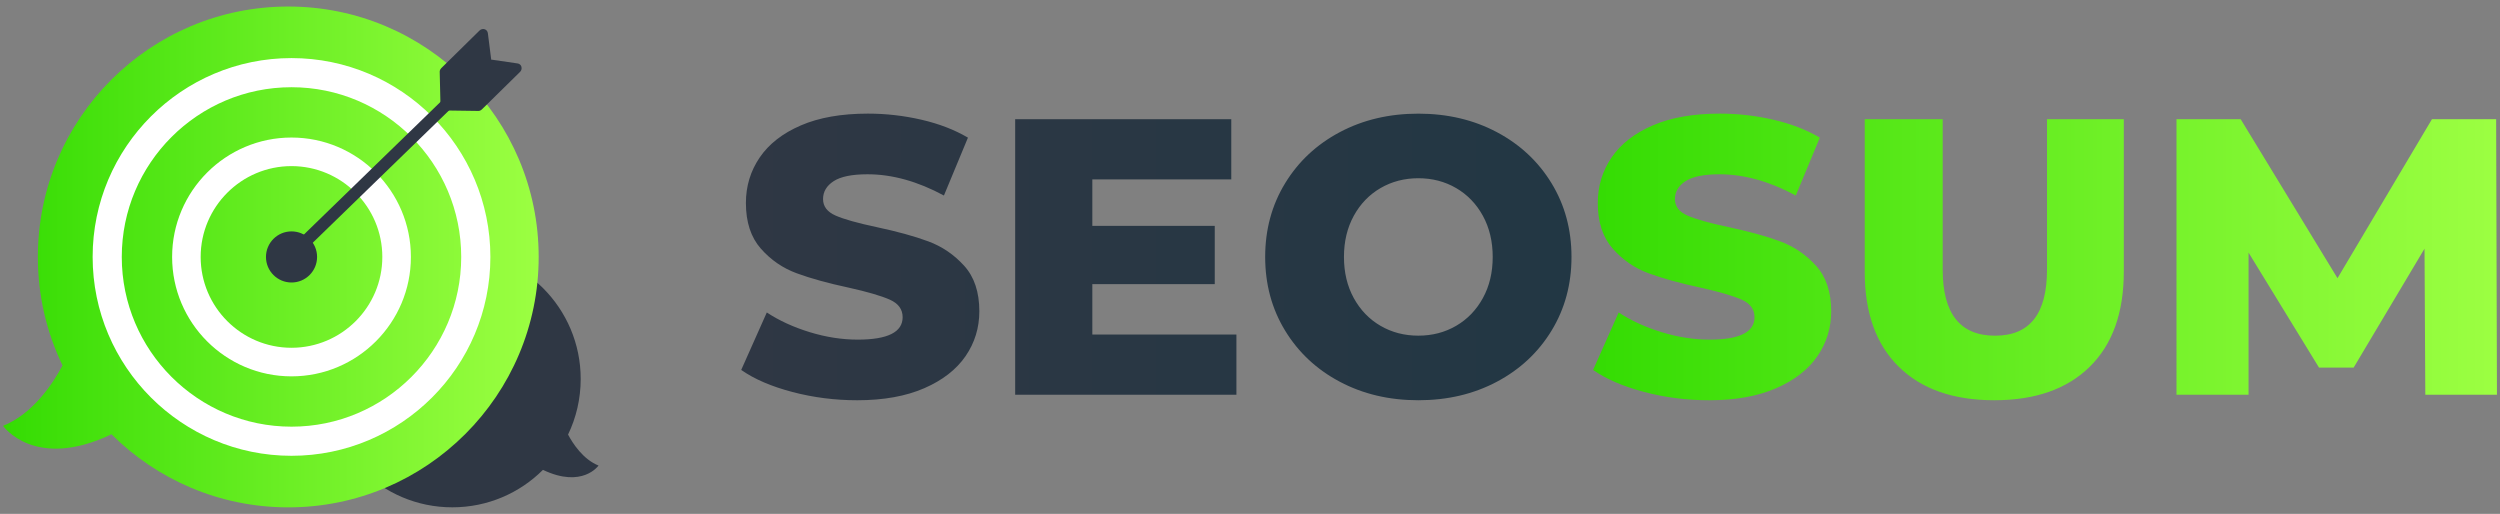
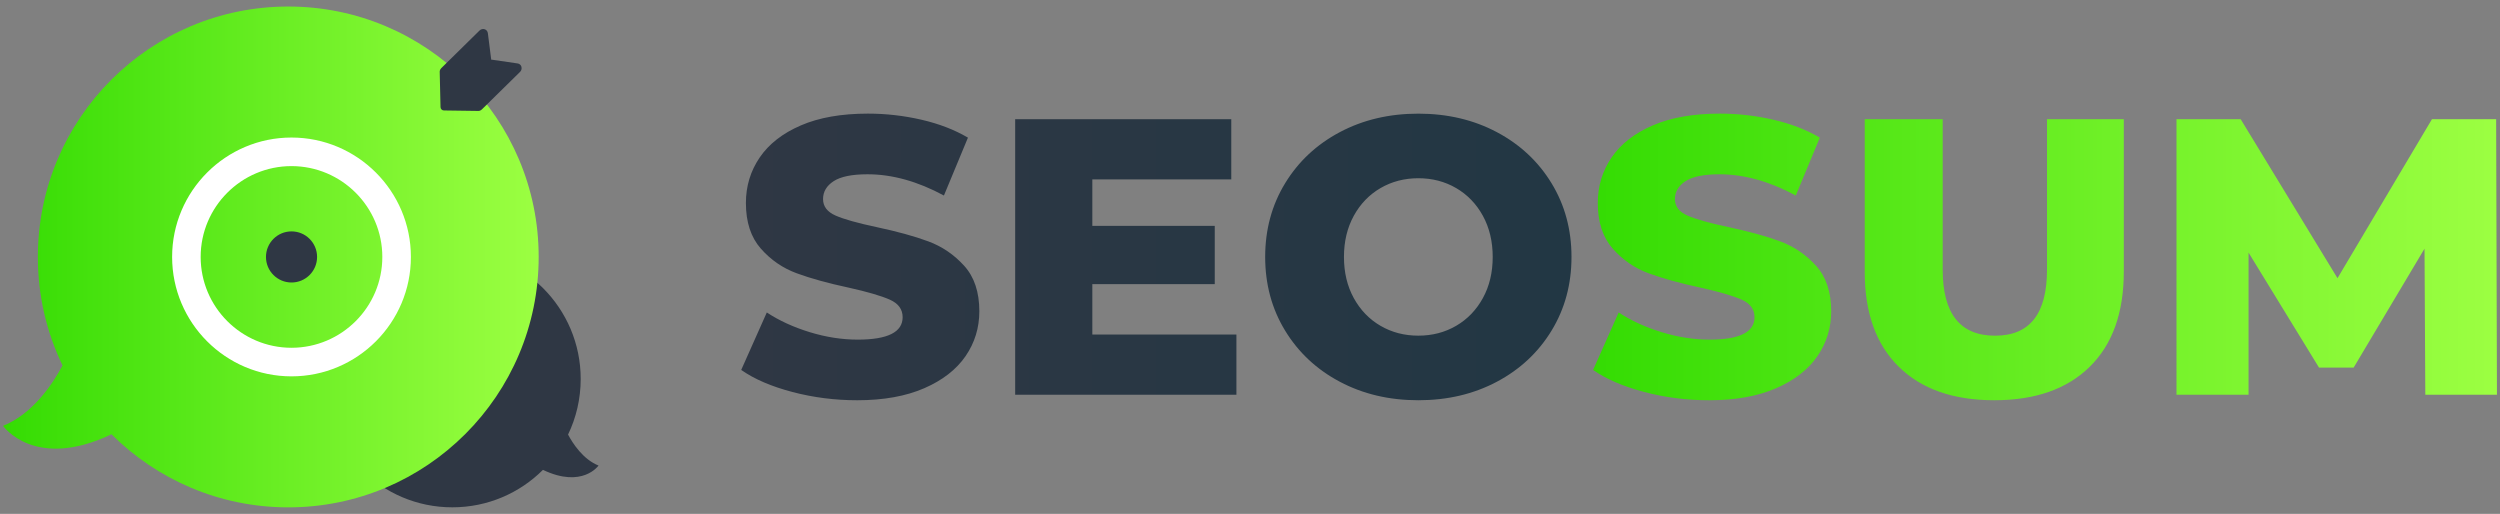
<svg xmlns="http://www.w3.org/2000/svg" xmlns:xlink="http://www.w3.org/1999/xlink" id="Livello_1" version="1.1" viewBox="0 0 720 148">
  <rect x="0" y="0" width="720" height="148" fill="#808080" stroke="none" />
  <defs>
    <style>
            .st0 {
            fill: url(#Sfumatura_senza_nome_17);
            }

            .st1 {
            fill: url(#Sfumatura_senza_nome_3691);
            }

            .st2 {
            fill: #fff;
            }

            .st3 {
            fill: #2f3744;
            }

            .st4 {
            fill: url(#Sfumatura_senza_nome_369);
            }
        </style>
    <linearGradient id="Sfumatura_senza_nome_17" data-name="Sfumatura senza nome 17" x1="213.47" y1="74" x2="452.58" y2="74" gradientUnits="userSpaceOnUse">
      <stop offset="0" stop-color="#2f3744" />
      <stop offset="1" stop-color="#223744" />
    </linearGradient>
    <linearGradient id="Sfumatura_senza_nome_369" data-name="Sfumatura senza nome 369" x1="458.81" y1="74" x2="719.13" y2="74" gradientUnits="userSpaceOnUse">
      <stop offset="0" stop-color="#34dc03" />
      <stop offset="1" stop-color="#9cff42" />
    </linearGradient>
    <linearGradient id="Sfumatura_senza_nome_3691" data-name="Sfumatura senza nome 369" x1=".87" y1="74" x2="155.13" y2="74" xlink:href="#Sfumatura_senza_nome_369" />
  </defs>
  <path class="st0" d="M228.21,112.89c-6.05-1.59-10.96-3.7-14.74-6.35l7.37-16.55c3.55,2.34,7.67,4.23,12.36,5.67,4.69,1.44,9.3,2.15,13.83,2.15,8.62,0,12.93-2.15,12.93-6.46,0-2.27-1.23-3.95-3.69-5.05-2.46-1.09-6.41-2.25-11.85-3.46-5.97-1.28-10.96-2.66-14.97-4.14-4.01-1.47-7.45-3.84-10.32-7.09-2.87-3.25-4.31-7.63-4.31-13.15,0-4.84,1.32-9.2,3.97-13.1,2.65-3.89,6.59-6.97,11.85-9.24,5.25-2.27,11.7-3.4,19.33-3.4,5.22,0,10.35.59,15.42,1.76,5.06,1.17,9.52,2.89,13.38,5.16l-6.92,16.67c-7.56-4.08-14.89-6.12-22-6.12-4.46,0-7.71.66-9.75,1.98-2.04,1.32-3.06,3.04-3.06,5.16s1.21,3.7,3.63,4.76c2.42,1.06,6.31,2.15,11.68,3.29,6.05,1.29,11.05,2.66,15.02,4.14,3.97,1.47,7.41,3.82,10.32,7.03,2.91,3.21,4.36,7.58,4.36,13.09,0,4.76-1.32,9.07-3.97,12.93-2.65,3.85-6.61,6.94-11.9,9.24-5.29,2.3-11.72,3.46-19.27,3.46-6.43,0-12.66-.79-18.71-2.38ZM356.09,96.34v17.35h-63.72V34.32h62.24v17.35h-40.02v13.38h35.26v16.78h-35.26v14.51h41.5ZM385.86,109.94c-6.69-3.55-11.94-8.46-15.76-14.74-3.82-6.27-5.73-13.34-5.73-21.2s1.91-14.93,5.73-21.2c3.82-6.27,9.07-11.19,15.76-14.74,6.69-3.55,14.23-5.33,22.62-5.33s15.93,1.78,22.62,5.33c6.69,3.55,11.94,8.47,15.76,14.74,3.82,6.27,5.73,13.34,5.73,21.2s-1.91,14.93-5.73,21.2c-3.82,6.27-9.07,11.19-15.76,14.74-6.69,3.55-14.23,5.33-22.62,5.33s-15.93-1.78-22.62-5.33ZM419.36,93.84c3.25-1.89,5.82-4.55,7.71-7.99,1.89-3.44,2.83-7.39,2.83-11.85s-.95-8.41-2.83-11.85c-1.89-3.44-4.46-6.1-7.71-7.99-3.25-1.89-6.88-2.83-10.88-2.83s-7.64.95-10.88,2.83c-3.25,1.89-5.82,4.55-7.71,7.99-1.89,3.44-2.83,7.39-2.83,11.85s.94,8.41,2.83,11.85c1.89,3.44,4.46,6.1,7.71,7.99,3.25,1.89,6.88,2.83,10.88,2.83s7.63-.94,10.88-2.83Z" />
  <path class="st4" d="M473.55,112.89c-6.05-1.59-10.96-3.7-14.74-6.35l7.37-16.55c3.55,2.34,7.67,4.23,12.36,5.67,4.69,1.44,9.3,2.15,13.83,2.15,8.62,0,12.93-2.15,12.93-6.46,0-2.27-1.23-3.95-3.69-5.05-2.46-1.09-6.41-2.25-11.85-3.46-5.97-1.28-10.96-2.66-14.97-4.14-4.01-1.47-7.45-3.84-10.32-7.09-2.87-3.25-4.31-7.63-4.31-13.15,0-4.84,1.32-9.2,3.97-13.1,2.65-3.89,6.59-6.97,11.85-9.24,5.25-2.27,11.7-3.4,19.33-3.4,5.22,0,10.35.59,15.42,1.76,5.06,1.17,9.52,2.89,13.38,5.16l-6.92,16.67c-7.56-4.08-14.89-6.12-22-6.12-4.46,0-7.71.66-9.75,1.98-2.04,1.32-3.06,3.04-3.06,5.16s1.21,3.7,3.63,4.76c2.42,1.06,6.31,2.15,11.68,3.29,6.05,1.29,11.05,2.66,15.02,4.14,3.97,1.47,7.41,3.82,10.32,7.03,2.91,3.21,4.36,7.58,4.36,13.09,0,4.76-1.32,9.07-3.97,12.93-2.65,3.85-6.61,6.94-11.9,9.24-5.29,2.3-11.72,3.46-19.27,3.46-6.43,0-12.66-.79-18.71-2.38ZM546.85,105.63c-6.54-6.42-9.81-15.53-9.81-27.32v-43.99h22.45v43.31c0,12.7,5.03,19.05,15.08,19.05s14.97-6.35,14.97-19.05v-43.31h22.11v43.99c0,11.79-3.27,20.9-9.81,27.32-6.54,6.43-15.7,9.64-27.49,9.64s-20.96-3.21-27.49-9.64ZM698.49,113.68l-.23-42.06-20.41,34.24h-9.98l-20.29-33.11v40.93h-20.75V34.32h18.48l27.89,45.8,27.21-45.8h18.48l.23,79.36h-20.63Z" />
  <g>
    <path class="st3" d="M130.27,72.17c20.42,0,36.97,16.55,36.97,36.97,0,5.74-1.31,11.18-3.64,16.02,1.38,2.59,4.33,7.14,8.78,8.92,0,0-4.64,6.67-16.01,1.24-6.69,6.67-15.91,10.79-26.1,10.79-20.42,0-36.97-16.55-36.97-36.97s16.55-36.97,36.97-36.97Z" />
    <g>
      <path class="st1" d="M83.02,1.88C43.19,1.88,10.9,34.17,10.9,74c0,11.2,2.55,21.8,7.11,31.25-2.69,5.05-8.45,13.93-17.13,17.39,0,0,9.04,13,31.23,2.43,13.04,13,31.04,21.05,50.91,21.05,39.83,0,72.12-32.29,72.12-72.12S122.85,1.88,83.02,1.88Z" />
      <circle class="st3" cx="83.96" cy="74" r="7.36" />
-       <path class="st2" d="M83.95,131.27c-31.58,0-57.27-25.69-57.27-57.27s25.69-57.27,57.27-57.27,57.28,25.69,57.28,57.27-25.69,57.27-57.28,57.27ZM83.95,25.12c-26.95,0-48.88,21.93-48.88,48.88s21.93,48.88,48.88,48.88,48.88-21.93,48.88-48.88-21.93-48.88-48.88-48.88Z" />
      <path class="st2" d="M83.95,108.39c-18.96,0-34.38-15.43-34.38-34.39s15.43-34.39,34.38-34.39,34.39,15.43,34.39,34.39-15.43,34.39-34.39,34.39ZM83.95,47.84c-14.43,0-26.16,11.74-26.16,26.16s11.73,26.16,26.16,26.16,26.16-11.74,26.16-26.16-11.74-26.16-26.16-26.16Z" />
      <g>
-         <rect class="st3" x="74.86" y="48.94" width="65.06" height="3.47" transform="translate(-4.95 89.13) rotate(-44.16)" />
        <path class="st3" d="M150.16,20.1c-.08.22-.21.43-.39.61l-11,10.81c-.2.2-.45.34-.71.4-.08.02-.17.03-.26.03l-9.96-.14c-.53,0-.96-.43-.97-.96l-.24-10.23c0-.09,0-.17.03-.26.07-.28.22-.54.43-.74l10.99-10.81c.42-.42,1.01-.56,1.53-.38.48.17.82.59.89,1.1l.95,7.48c0,.06.01.12,0,.18.08,0,.16,0,.24,0l7.39,1.08c.51.08.93.42,1.08.91.1.3.09.62-.01.92Z" />
      </g>
    </g>
  </g>
</svg>